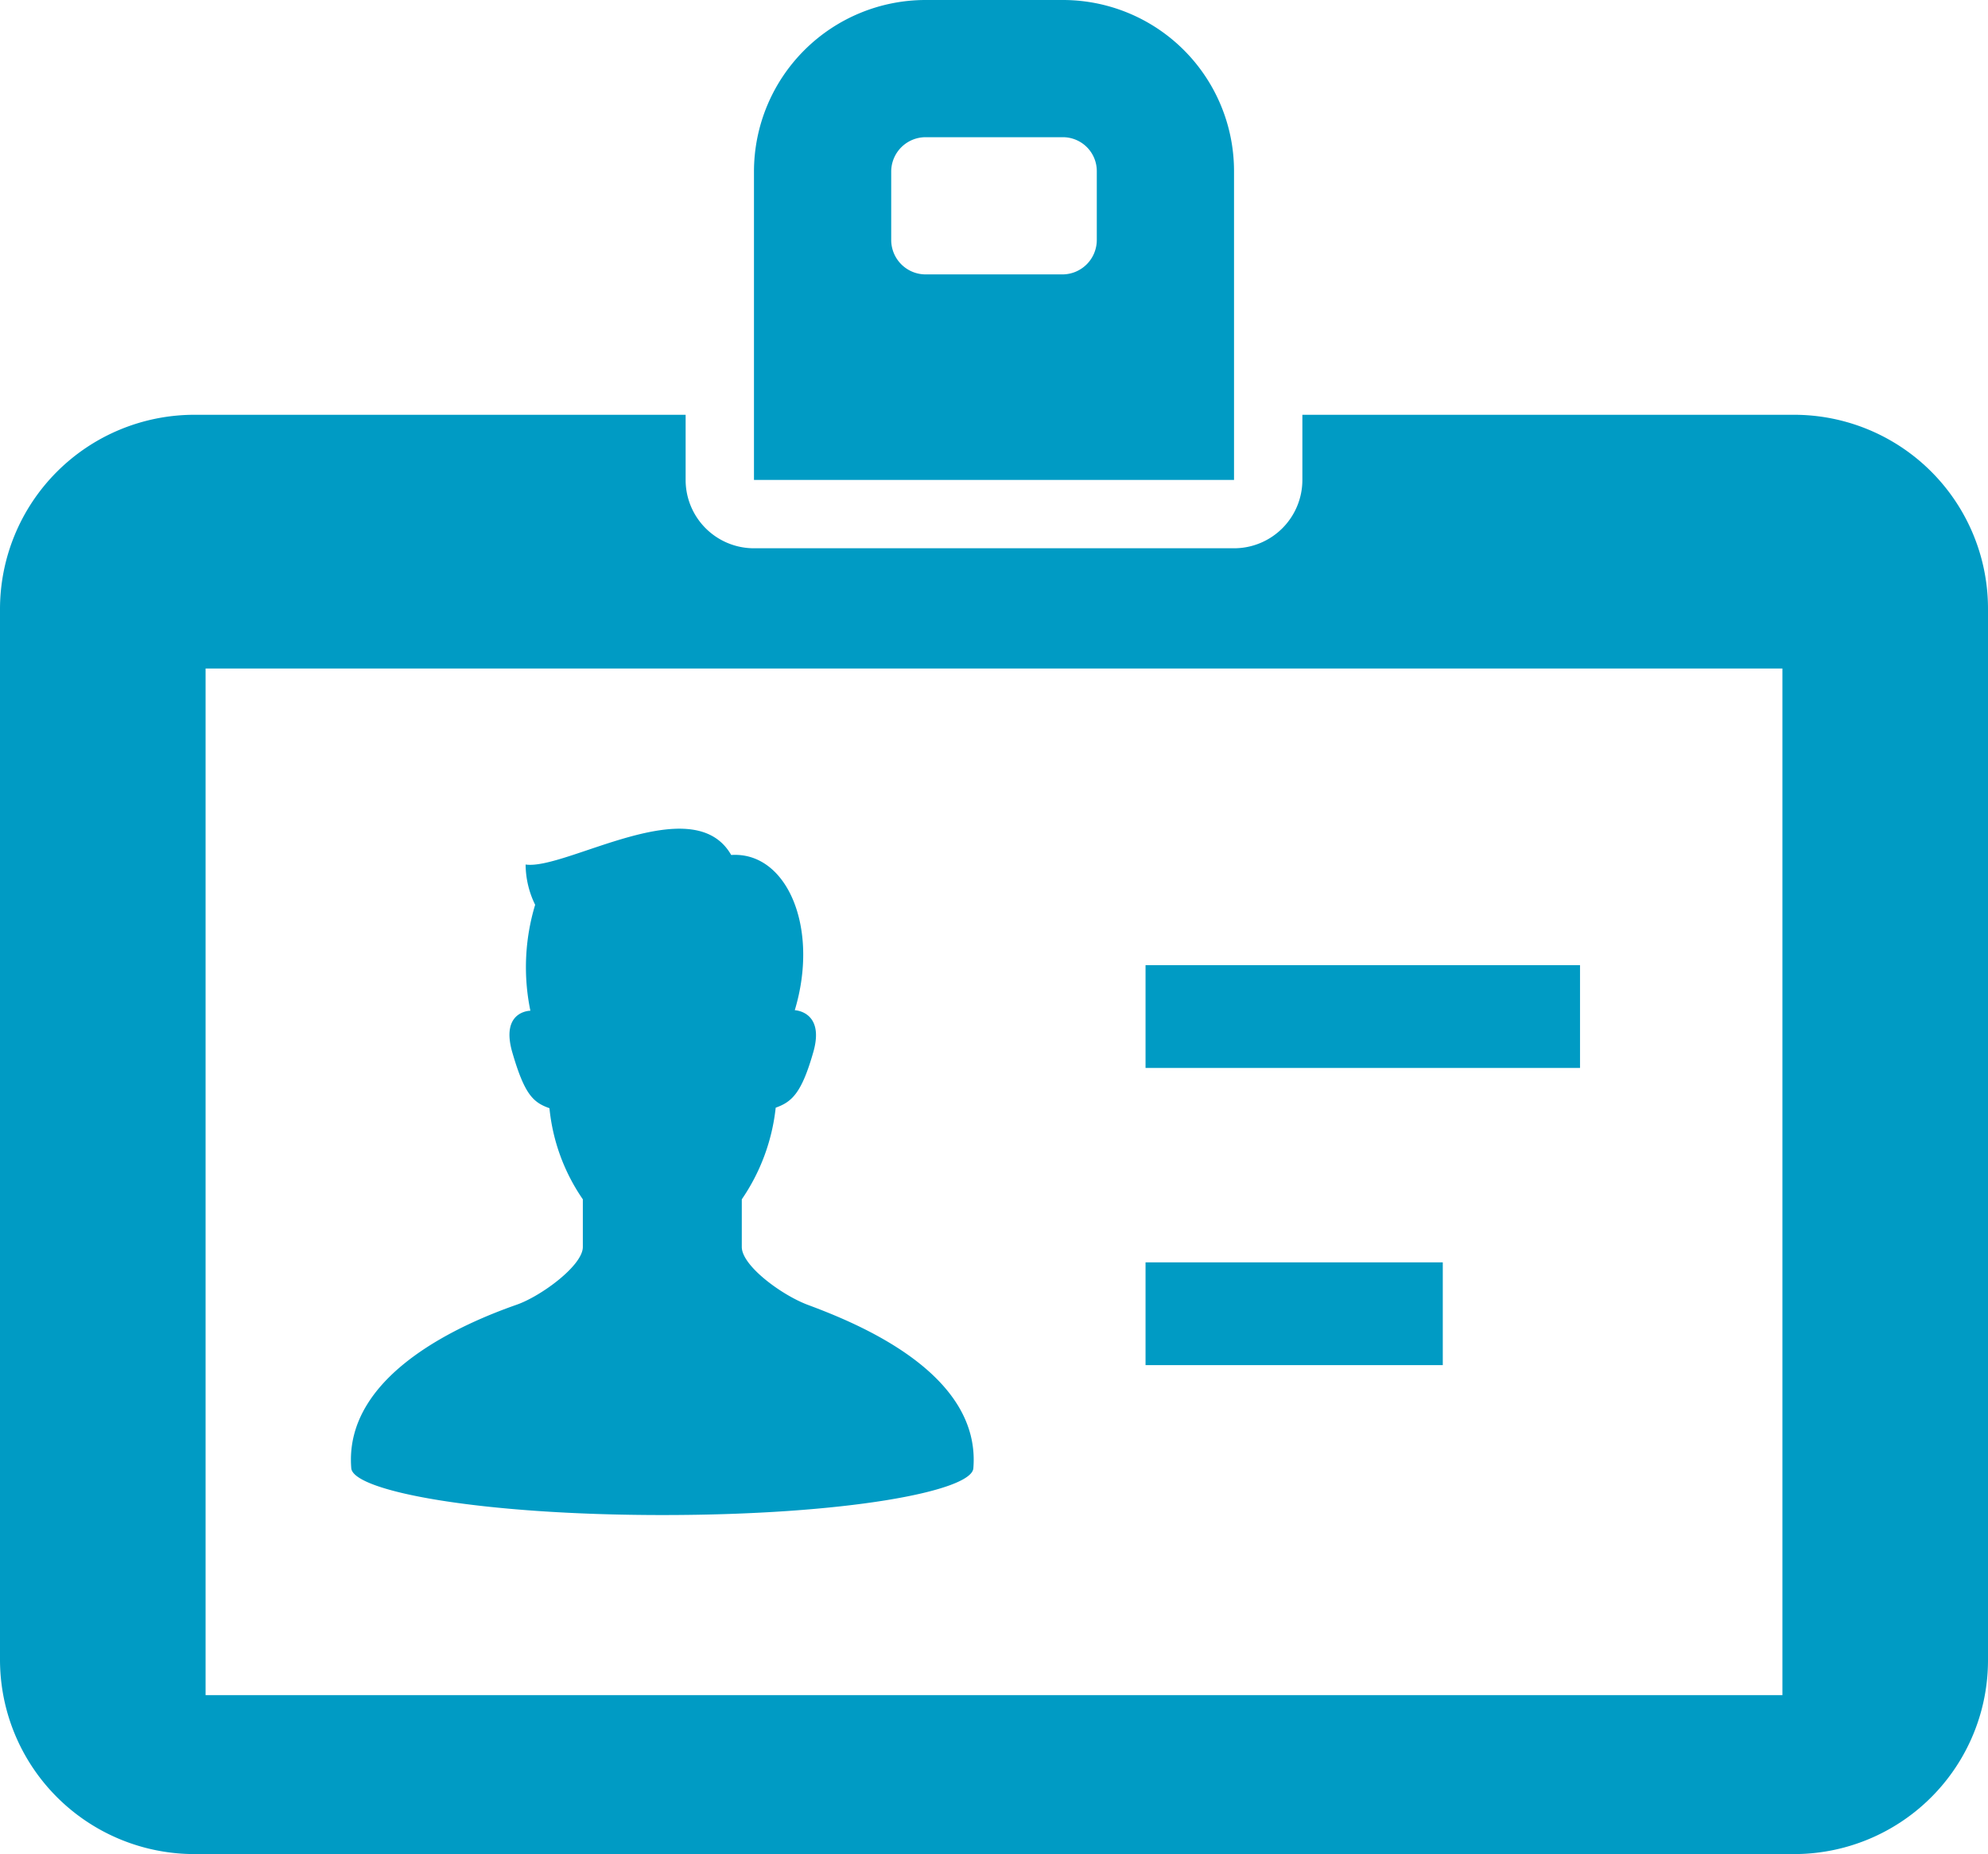
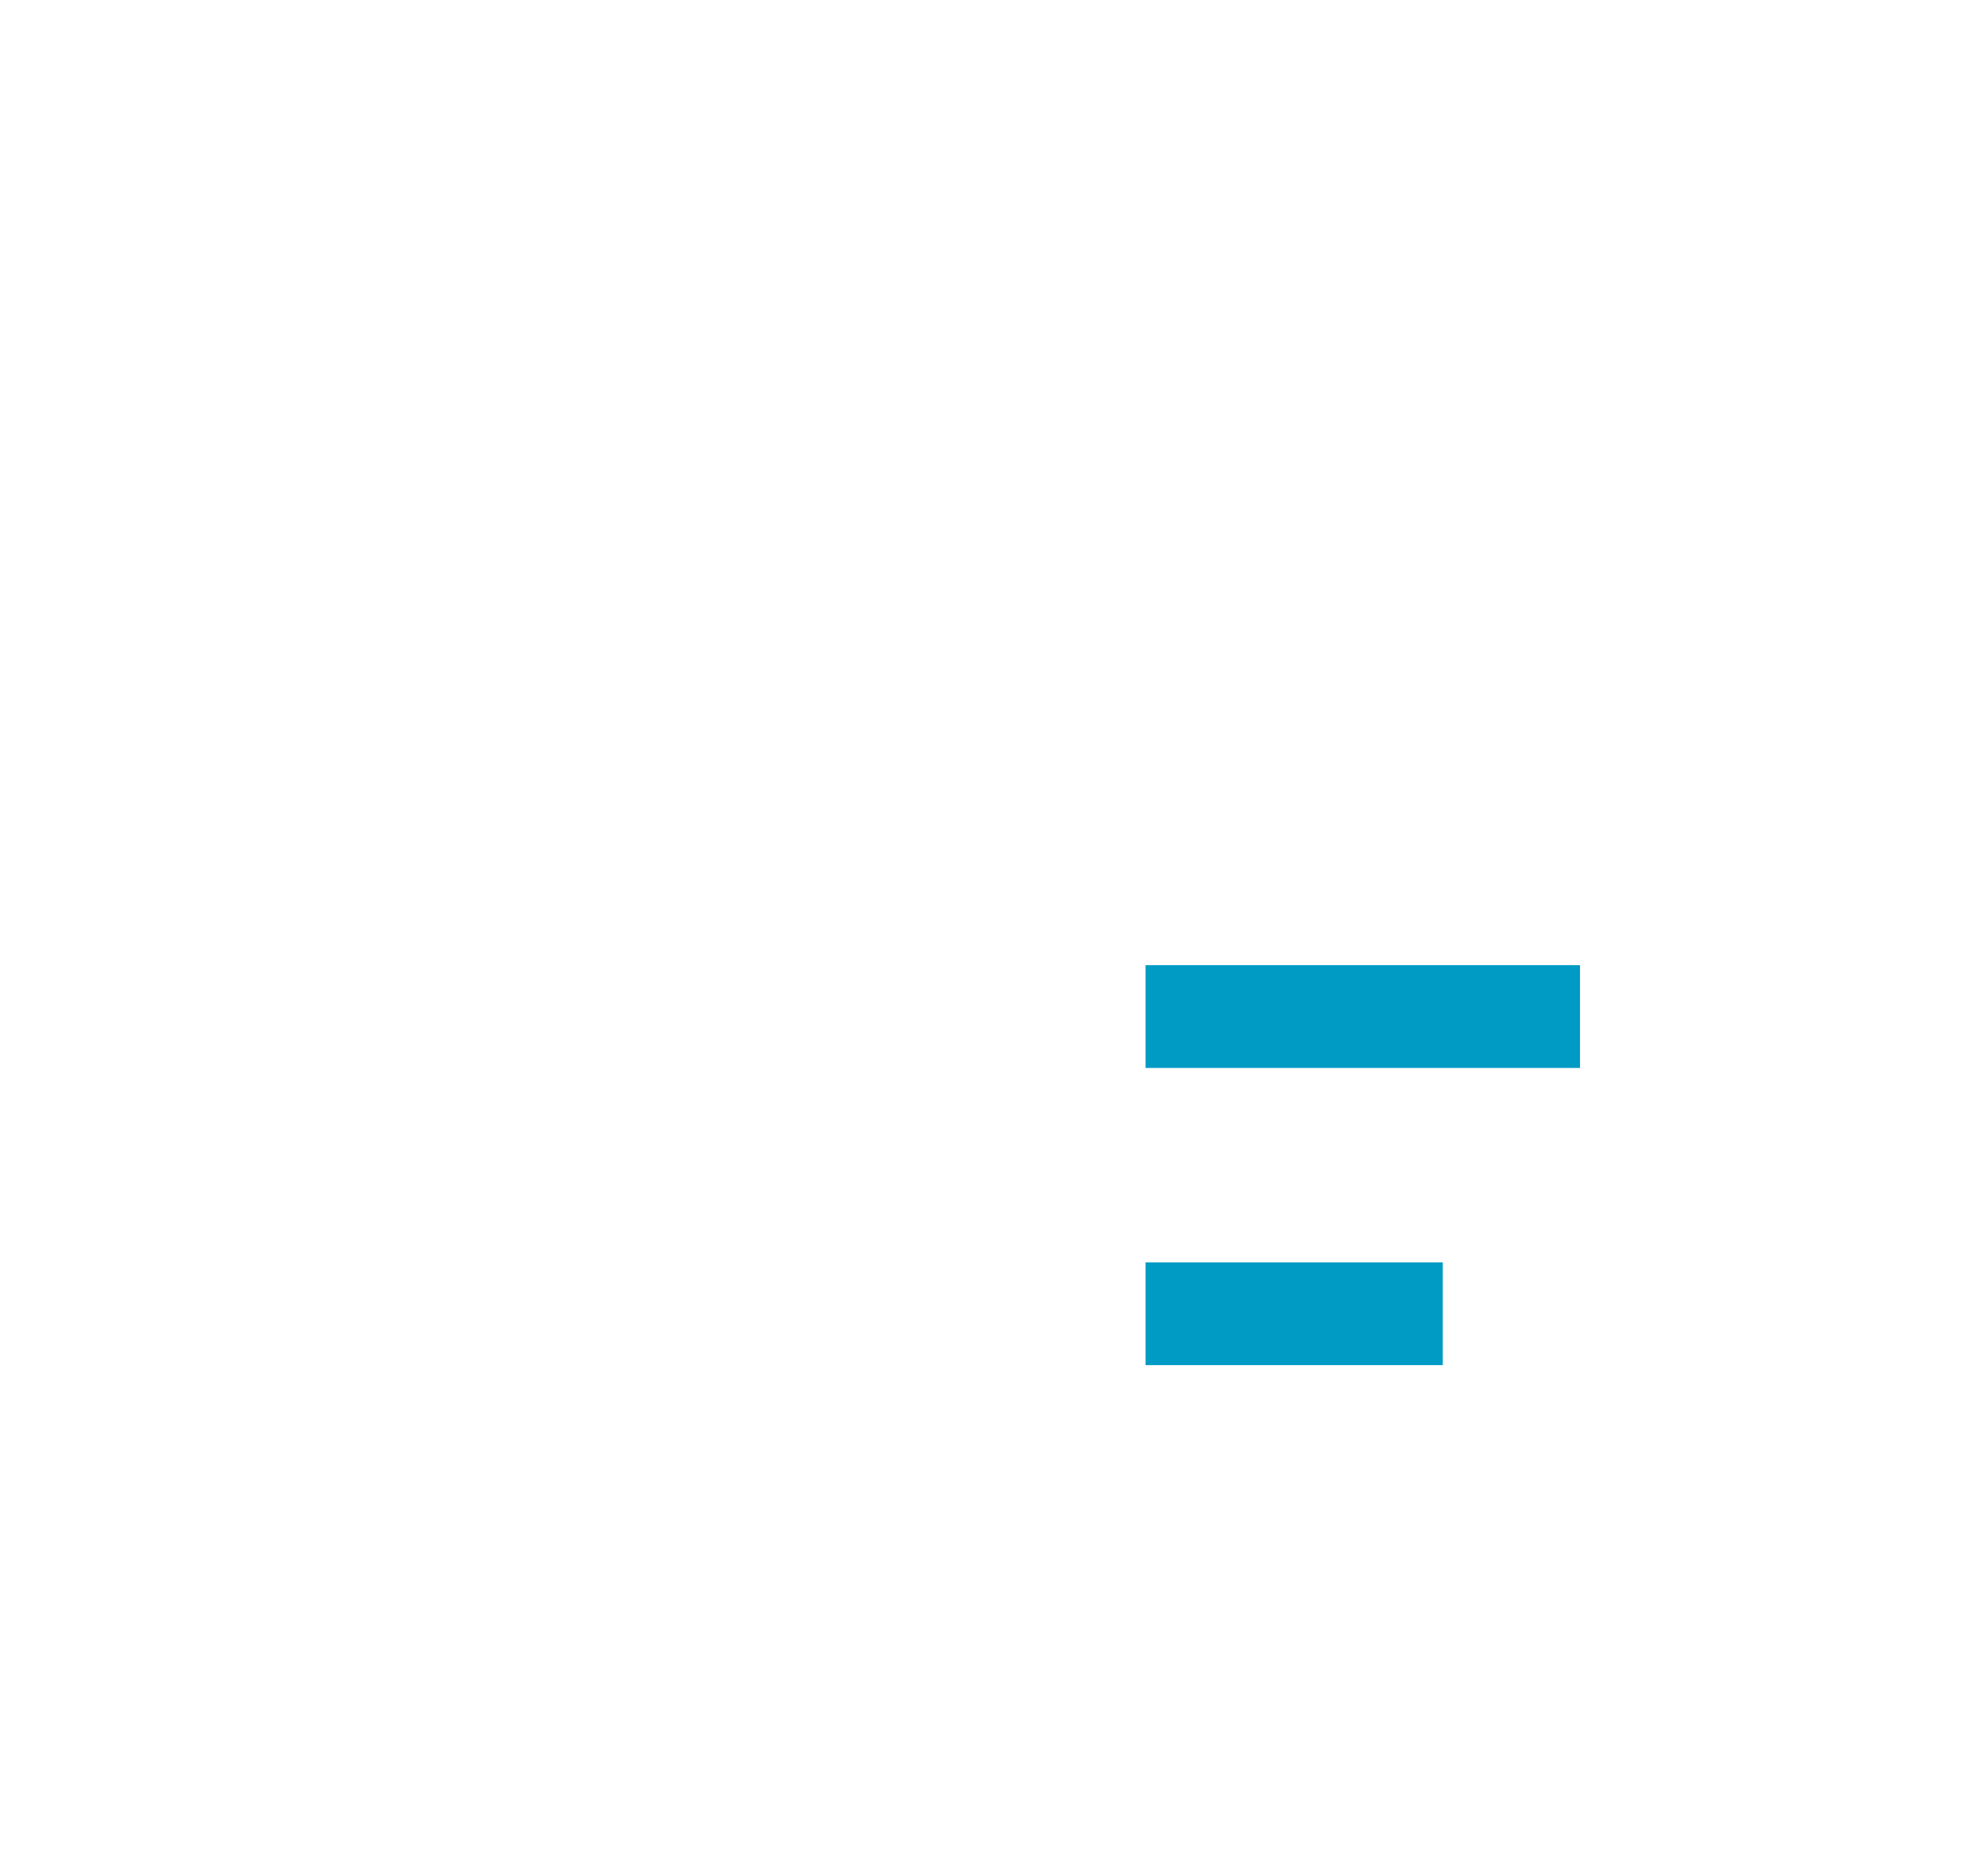
<svg xmlns="http://www.w3.org/2000/svg" width="37.52" height="35">
  <defs>
    <style>.a{fill:#009bc4}</style>
  </defs>
-   <path class="a" d="M12.51 28.6c3.45 0 5.82-.45 5.86-.88.15-1.8-2.19-2.74-3.13-3.09-.5-.19-1.24-.74-1.24-1.09v-.9a3.77 3.77 0 00.64-1.73c.31-.11.49-.28.71-1.05s-.35-.79-.35-.79c.47-1.56-.15-3-1.2-2.93-.72-1.26-3.12.29-3.88.18a1.75 1.75 0 00.18.76 4.07 4.07 0 00-.09 2s-.57 0-.34.79.39.94.7 1.05a3.66 3.66 0 00.63 1.72v.9c0 .35-.79.93-1.25 1.09-.94.33-3.27 1.29-3.12 3.09.05.43 2.43.88 5.88.88zM23.29 3.23A3.23 3.23 0 0020.06 0h-2.59a3.24 3.24 0 00-3.24 3.23v5.83h9.06zm-2.59 1.3a.65.65 0 01-.64.65h-2.59a.65.65 0 01-.65-.65v-1.3a.65.65 0 01.65-.64h2.59a.64.64 0 01.64.64z" />
-   <path class="a" d="M33.86 7.83h-9.28v1.23a1.29 1.29 0 01-1.29 1.29h-9.06a1.29 1.29 0 01-1.29-1.29V7.83H3.67A3.67 3.67 0 000 11.5v19.83A3.67 3.67 0 003.67 35h30.19a3.66 3.66 0 003.66-3.67V11.5a3.66 3.66 0 00-3.66-3.67zM33.64 32H3.88V12.62h29.76z" />
  <path class="a" d="M21.62 18.22h8.2v1.94h-8.2zm0 5.61h5.61v1.94h-5.61z" />
</svg>